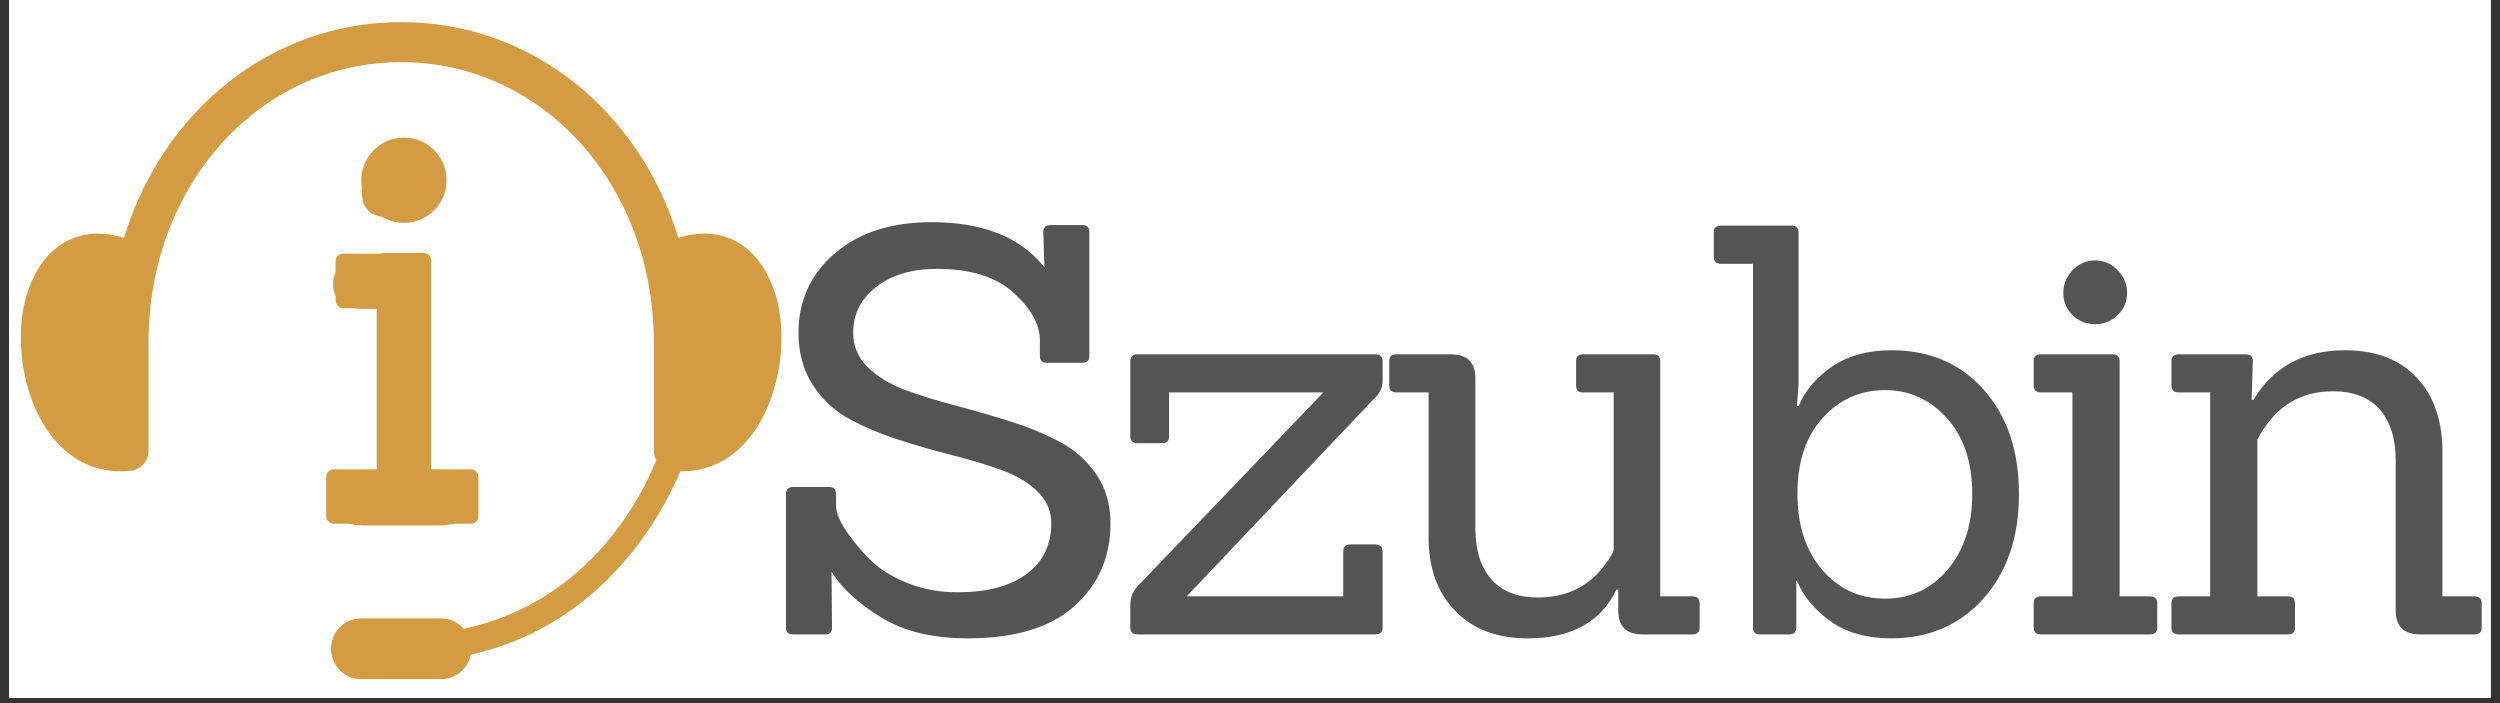
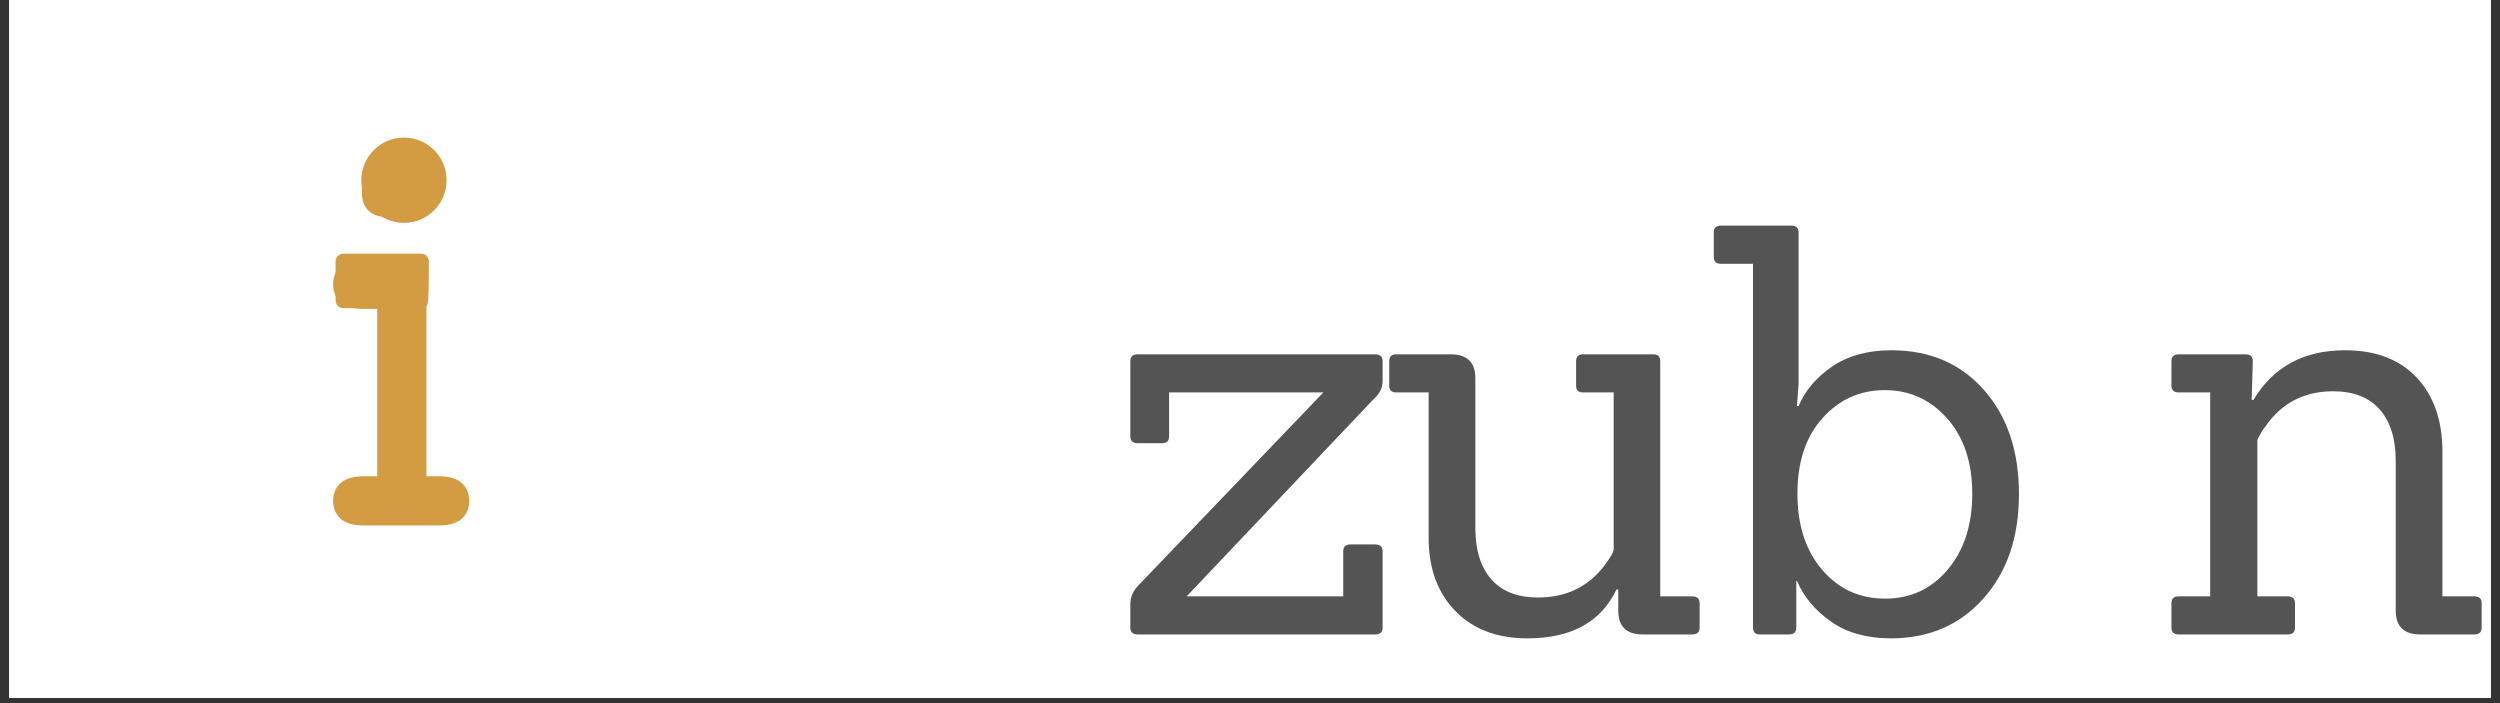
<svg xmlns="http://www.w3.org/2000/svg" width="320" zoomAndPan="magnify" viewBox="0 0 240 67.5" height="90" preserveAspectRatio="xMidYMid meet" version="1.0">
  <rect x="0" y="0" width="240" height="67.5" fill="#333333" stroke="none" />
  <defs>
    <g />
    <clipPath id="eb156f44d3">
      <path d="M 0.883 0 L 239.117 0 L 239.117 67.004 L 0.883 67.004 Z M 0.883 0 " clip-rule="nonzero" />
    </clipPath>
    <clipPath id="21bf362e50">
      <path d="M 1.262 2 L 75.711 2 L 75.711 66 L 1.262 66 Z M 1.262 2 " clip-rule="nonzero" />
    </clipPath>
    <clipPath id="f2419a6893">
      <path d="M 31.32 45.055 L 45.938 45.055 L 45.938 50.281 L 31.32 50.281 Z M 31.32 45.055 " clip-rule="nonzero" />
    </clipPath>
    <clipPath id="ea58cb2aa4">
      <path d="M 32.062 45.055 L 45.188 45.055 C 45.383 45.055 45.574 45.133 45.711 45.273 C 45.852 45.41 45.93 45.602 45.93 45.797 L 45.93 49.535 C 45.93 49.734 45.852 49.922 45.711 50.062 C 45.574 50.203 45.383 50.281 45.188 50.281 L 32.062 50.281 C 31.867 50.281 31.676 50.203 31.535 50.062 C 31.398 49.922 31.32 49.734 31.32 49.535 L 31.32 45.797 C 31.32 45.602 31.398 45.41 31.535 45.273 C 31.676 45.133 31.867 45.055 32.062 45.055 Z M 32.062 45.055 " clip-rule="nonzero" />
    </clipPath>
    <clipPath id="adab9d535e">
      <path d="M 32.215 24.355 L 41.18 24.355 L 41.18 29.582 L 32.215 29.582 Z M 32.215 24.355 " clip-rule="nonzero" />
    </clipPath>
    <clipPath id="7ccb494ca6">
-       <path d="M 32.961 24.355 L 40.426 24.355 C 40.621 24.355 40.812 24.434 40.953 24.574 C 41.09 24.715 41.168 24.902 41.168 25.102 L 41.168 28.84 C 41.168 29.035 41.09 29.227 40.953 29.367 C 40.812 29.504 40.621 29.582 40.426 29.582 L 32.961 29.582 C 32.762 29.582 32.574 29.504 32.434 29.367 C 32.293 29.227 32.215 29.035 32.215 28.84 L 32.215 25.102 C 32.215 24.902 32.293 24.715 32.434 24.574 C 32.574 24.434 32.762 24.355 32.961 24.355 Z M 32.961 24.355 " clip-rule="nonzero" />
+       <path d="M 32.961 24.355 L 40.426 24.355 C 40.621 24.355 40.812 24.434 40.953 24.574 C 41.09 24.715 41.168 24.902 41.168 25.102 C 41.168 29.035 41.09 29.227 40.953 29.367 C 40.812 29.504 40.621 29.582 40.426 29.582 L 32.961 29.582 C 32.762 29.582 32.574 29.504 32.434 29.367 C 32.293 29.227 32.215 29.035 32.215 28.84 L 32.215 25.102 C 32.215 24.902 32.293 24.715 32.434 24.574 C 32.574 24.434 32.762 24.355 32.961 24.355 Z M 32.961 24.355 " clip-rule="nonzero" />
    </clipPath>
    <clipPath id="a2f8a22677">
      <path d="M 36.164 24.273 L 41.391 24.273 L 41.391 46.184 L 36.164 46.184 Z M 36.164 24.273 " clip-rule="nonzero" />
    </clipPath>
    <clipPath id="5c4dbbb2b4">
-       <path d="M 36.164 45.438 L 36.164 25.02 C 36.164 24.824 36.242 24.633 36.383 24.492 C 36.523 24.355 36.711 24.277 36.91 24.277 L 40.648 24.277 C 40.844 24.277 41.035 24.355 41.172 24.492 C 41.312 24.633 41.391 24.824 41.391 25.02 L 41.391 45.438 C 41.391 45.637 41.312 45.828 41.172 45.965 C 41.035 46.105 40.844 46.184 40.648 46.184 L 36.91 46.184 C 36.711 46.184 36.523 46.105 36.383 45.965 C 36.242 45.828 36.164 45.637 36.164 45.438 Z M 36.164 45.438 " clip-rule="nonzero" />
-     </clipPath>
+       </clipPath>
    <clipPath id="6f3f873c2b">
      <path d="M 34.684 13.207 L 42.871 13.207 L 42.871 21.395 L 34.684 21.395 Z M 34.684 13.207 " clip-rule="nonzero" />
    </clipPath>
    <clipPath id="523b8b3e45">
      <path d="M 38.777 13.207 C 36.516 13.207 34.684 15.039 34.684 17.301 C 34.684 19.562 36.516 21.395 38.777 21.395 C 41.039 21.395 42.871 19.562 42.871 17.301 C 42.871 15.039 41.039 13.207 38.777 13.207 Z M 38.777 13.207 " clip-rule="nonzero" />
    </clipPath>
  </defs>
  <g clip-path="url(#eb156f44d3)">
    <path fill="#ffffff" d="M 0.883 0 L 239.117 0 L 239.117 67.004 L 0.883 67.004 Z M 0.883 0 " fill-opacity="1" fill-rule="nonzero" />
    <path fill="#ffffff" d="M 0.883 0 L 239.117 0 L 239.117 67.004 L 0.883 67.004 Z M 0.883 0 " fill-opacity="1" fill-rule="nonzero" />
  </g>
  <g fill="#545454" fill-opacity="1">
    <g transform="translate(72.827, 60.906)">
      <g>
-         <path d="M 6.391 0 L 3.328 0 C 2.859 0 2.625 -0.219 2.625 -0.656 L 2.625 -13.453 C 2.625 -13.922 2.859 -14.156 3.328 -14.156 L 6.781 -14.156 C 7.219 -14.156 7.438 -13.922 7.438 -13.453 L 7.438 -12.297 C 7.438 -11.609 7.852 -10.688 8.688 -9.531 C 9.531 -8.383 10.367 -7.445 11.203 -6.719 C 12.047 -5.988 13.164 -5.359 14.562 -4.828 C 15.969 -4.305 17.488 -4.047 19.125 -4.047 C 21.938 -4.047 24.133 -4.629 25.719 -5.797 C 27.301 -6.961 28.094 -8.582 28.094 -10.656 C 28.094 -11.863 27.645 -12.895 26.75 -13.75 C 25.863 -14.602 24.707 -15.285 23.281 -15.797 C 21.863 -16.305 20.285 -16.781 18.547 -17.219 C 16.816 -17.656 15.086 -18.156 13.359 -18.719 C 11.629 -19.281 10.051 -19.953 8.625 -20.734 C 7.207 -21.523 6.051 -22.617 5.156 -24.016 C 4.27 -25.422 3.828 -27.07 3.828 -28.969 C 3.828 -32.031 4.984 -34.562 7.297 -36.562 C 9.609 -38.57 12.711 -39.578 16.609 -39.578 C 21.535 -39.578 25.145 -38.133 27.438 -35.25 L 27.328 -38.641 C 27.328 -39.078 27.562 -39.297 28.031 -39.297 L 31.094 -39.297 C 31.531 -39.297 31.75 -39.078 31.75 -38.641 L 31.75 -26.734 C 31.75 -26.297 31.531 -26.078 31.094 -26.078 L 27.656 -26.078 C 27.219 -26.078 27 -26.297 27 -26.734 L 27 -28.25 C 27 -29.75 26.16 -31.266 24.484 -32.797 C 22.805 -34.328 20.348 -35.094 17.109 -35.094 C 14.703 -35.094 12.758 -34.516 11.281 -33.359 C 9.812 -32.211 9.078 -30.75 9.078 -28.969 C 9.078 -27.695 9.531 -26.602 10.438 -25.688 C 11.352 -24.781 12.535 -24.051 13.984 -23.5 C 15.441 -22.957 17.047 -22.457 18.797 -22 C 20.547 -21.539 22.297 -21.035 24.047 -20.484 C 25.797 -19.941 27.398 -19.285 28.859 -18.516 C 30.316 -17.754 31.5 -16.707 32.406 -15.375 C 33.32 -14.051 33.781 -12.477 33.781 -10.656 C 33.781 -7.445 32.629 -4.805 30.328 -2.734 C 28.035 -0.66 24.613 0.375 20.062 0.375 C 16.707 0.375 13.938 -0.297 11.75 -1.641 C 9.562 -2.984 7.977 -4.441 7 -6.016 L 7.047 -0.656 C 7.047 -0.219 6.828 0 6.391 0 Z M 6.391 0 " />
-       </g>
+         </g>
    </g>
  </g>
  <g fill="#545454" fill-opacity="1">
    <g transform="translate(106.434, 60.906)">
      <g>
        <path d="M 25.578 0 L 2.781 0 C 2.312 0 2.078 -0.219 2.078 -0.656 L 2.078 -2.891 C 2.078 -3.586 2.348 -4.207 2.891 -4.75 L 20.609 -23.234 L 5.797 -23.234 L 5.797 -19.016 C 5.797 -18.578 5.578 -18.359 5.141 -18.359 L 2.781 -18.359 C 2.312 -18.359 2.078 -18.578 2.078 -19.016 L 2.078 -26.234 C 2.078 -26.672 2.312 -26.891 2.781 -26.891 L 25.578 -26.891 C 26.055 -26.891 26.297 -26.672 26.297 -26.234 L 26.297 -24.328 C 26.297 -23.672 26.004 -23.086 25.422 -22.578 L 7.484 -3.656 L 22.516 -3.656 L 22.516 -7.984 C 22.516 -8.422 22.754 -8.641 23.234 -8.641 L 25.578 -8.641 C 26.055 -8.641 26.297 -8.422 26.297 -7.984 L 26.297 -0.656 C 26.297 -0.219 26.055 0 25.578 0 Z M 25.578 0 " />
      </g>
    </g>
  </g>
  <g fill="#545454" fill-opacity="1">
    <g transform="translate(132.008, 60.906)">
      <g>
        <path d="M 30.438 0 L 25.688 0 C 24.125 0 23.344 -0.766 23.344 -2.297 L 23.344 -4.312 L 23.172 -4.312 C 21.68 -1.188 18.836 0.375 14.641 0.375 C 11.734 0.375 9.43 -0.488 7.734 -2.219 C 6.035 -3.945 5.172 -6.25 5.141 -9.125 L 5.141 -23.234 L 2.016 -23.234 C 1.578 -23.234 1.359 -23.453 1.359 -23.891 L 1.359 -26.234 C 1.359 -26.672 1.578 -26.891 2.016 -26.891 L 7.266 -26.891 C 8.836 -26.891 9.625 -26.125 9.625 -24.594 L 9.625 -10.219 C 9.625 -8.102 10.133 -6.461 11.156 -5.297 C 12.176 -4.129 13.664 -3.547 15.625 -3.547 C 18.289 -3.547 20.391 -4.531 21.922 -6.5 C 22.578 -7.344 22.906 -7.91 22.906 -8.203 L 22.906 -23.234 L 19.953 -23.234 C 19.516 -23.234 19.297 -23.453 19.297 -23.891 L 19.297 -26.234 C 19.297 -26.672 19.516 -26.891 19.953 -26.891 L 26.734 -26.891 C 27.16 -26.891 27.375 -26.672 27.375 -26.234 L 27.375 -3.656 L 30.438 -3.656 C 30.914 -3.656 31.156 -3.438 31.156 -3 L 31.156 -0.656 C 31.156 -0.219 30.914 0 30.438 0 Z M 30.438 0 " />
      </g>
    </g>
  </g>
  <g fill="#545454" fill-opacity="1">
    <g transform="translate(162.445, 60.906)">
      <g>
        <path d="M 9.297 0 L 6.5 0 C 6.062 0 5.844 -0.219 5.844 -0.656 L 5.844 -35.578 L 2.781 -35.578 C 2.312 -35.578 2.078 -35.797 2.078 -36.234 L 2.078 -38.594 C 2.078 -39.031 2.312 -39.25 2.781 -39.25 L 9.516 -39.25 C 9.984 -39.25 10.219 -39.031 10.219 -38.594 L 10.219 -24.047 L 10.062 -21.922 L 10.219 -21.922 C 10.844 -23.41 11.914 -24.676 13.438 -25.719 C 14.969 -26.758 16.863 -27.281 19.125 -27.281 C 22.812 -27.281 25.773 -26.008 28.016 -23.469 C 30.254 -20.938 31.375 -17.602 31.375 -13.469 C 31.375 -9.332 30.234 -5.988 27.953 -3.438 C 25.68 -0.895 22.723 0.375 19.078 0.375 C 16.773 0.375 14.859 -0.16 13.328 -1.234 C 11.805 -2.305 10.719 -3.609 10.062 -5.141 L 10 -5.141 L 10 -0.656 C 10 -0.219 9.766 0 9.297 0 Z M 10.109 -13.531 C 10.109 -10.488 10.898 -8.047 12.484 -6.203 C 14.066 -4.359 16.078 -3.438 18.516 -3.438 C 20.961 -3.438 22.969 -4.363 24.531 -6.219 C 26.102 -8.082 26.891 -10.516 26.891 -13.516 C 26.891 -16.523 26.086 -18.93 24.484 -20.734 C 22.879 -22.547 20.883 -23.453 18.5 -23.453 C 16.113 -23.453 14.117 -22.555 12.516 -20.766 C 10.91 -18.984 10.109 -16.57 10.109 -13.531 Z M 10.109 -13.531 " />
      </g>
    </g>
  </g>
  <g fill="#545454" fill-opacity="1">
    <g transform="translate(193.156, 60.906)">
      <g>
-         <path d="M 13.234 0 L 2.781 0 C 2.312 0 2.078 -0.219 2.078 -0.656 L 2.078 -3 C 2.078 -3.438 2.312 -3.656 2.781 -3.656 L 5.797 -3.656 L 5.797 -23.234 L 2.781 -23.234 C 2.312 -23.234 2.078 -23.453 2.078 -23.891 L 2.078 -26.234 C 2.078 -26.672 2.312 -26.891 2.781 -26.891 L 9.672 -26.891 C 10.109 -26.891 10.328 -26.672 10.328 -26.234 L 10.328 -3.656 L 13.234 -3.656 C 13.703 -3.656 13.938 -3.438 13.938 -3 L 13.938 -0.656 C 13.938 -0.219 13.703 0 13.234 0 Z M 10.141 -34.969 C 10.742 -34.352 11.047 -33.625 11.047 -32.781 C 11.047 -31.945 10.742 -31.238 10.141 -30.656 C 9.535 -30.07 8.812 -29.781 7.969 -29.781 C 7.133 -29.781 6.414 -30.07 5.812 -30.656 C 5.219 -31.238 4.922 -31.945 4.922 -32.781 C 4.922 -33.625 5.219 -34.352 5.812 -34.969 C 6.414 -35.594 7.133 -35.906 7.969 -35.906 C 8.812 -35.906 9.535 -35.594 10.141 -34.969 Z M 10.141 -34.969 " />
-       </g>
+         </g>
    </g>
  </g>
  <g fill="#545454" fill-opacity="1">
    <g transform="translate(206.38, 60.906)">
      <g>
        <path d="M 31.156 0 L 25.969 0 C 24.395 0 23.609 -0.766 23.609 -2.297 L 23.609 -16.672 C 23.609 -18.785 23.098 -20.426 22.078 -21.594 C 21.055 -22.758 19.562 -23.344 17.594 -23.344 C 14.789 -23.344 12.609 -22.191 11.047 -19.891 C 10.859 -19.672 10.617 -19.27 10.328 -18.688 L 10.328 -3.656 L 13.234 -3.656 C 13.703 -3.656 13.938 -3.438 13.938 -3 L 13.938 -0.656 C 13.938 -0.219 13.703 0 13.234 0 L 2.781 0 C 2.312 0 2.078 -0.219 2.078 -0.656 L 2.078 -3 C 2.078 -3.438 2.312 -3.656 2.781 -3.656 L 5.797 -3.656 L 5.797 -23.234 L 2.781 -23.234 C 2.312 -23.234 2.078 -23.453 2.078 -23.891 L 2.078 -26.234 C 2.078 -26.672 2.312 -26.891 2.781 -26.891 L 9.188 -26.891 C 9.656 -26.891 9.891 -26.672 9.891 -26.234 L 9.781 -22.516 L 9.953 -22.516 C 11.848 -25.691 14.781 -27.281 18.75 -27.281 C 21.664 -27.281 23.941 -26.422 25.578 -24.703 C 27.211 -22.992 28.051 -20.68 28.094 -17.766 L 28.094 -3.656 L 31.156 -3.656 C 31.625 -3.656 31.859 -3.438 31.859 -3 L 31.859 -0.656 C 31.859 -0.219 31.625 0 31.156 0 Z M 31.156 0 " />
      </g>
    </g>
  </g>
  <path fill="#d39c43" d="M 34.746 17.172 C 34.746 15.773 35.617 14.898 37.023 14.898 L 38.664 14.898 C 40.062 14.898 40.938 15.77 40.938 17.172 L 40.938 18.547 C 40.938 19.973 40.086 20.82 38.664 20.82 L 37.023 20.82 C 35.617 20.82 34.746 19.949 34.746 18.547 Z M 34.746 17.172 " fill-opacity="1" fill-rule="nonzero" />
  <path fill="#d39c43" d="M 42.152 50.445 L 34.875 50.445 C 32.262 50.445 31.977 48.793 31.977 48.086 C 31.977 47.375 32.258 45.723 34.875 45.723 L 36.211 45.723 L 36.211 29.652 L 34.875 29.652 C 32.262 29.652 31.977 28.004 31.977 27.293 C 31.977 26.582 32.258 24.926 34.875 24.926 L 37.891 24.926 C 39.773 24.926 40.938 25.418 40.938 27.859 L 40.938 45.719 L 42.152 45.719 C 44.77 45.719 45.047 47.375 45.047 48.082 C 45.047 48.797 44.77 50.445 42.152 50.445 Z M 42.152 50.445 " fill-opacity="1" fill-rule="nonzero" />
  <g clip-path="url(#21bf362e50)">
-     <path fill="#d39c43" d="M 74.109 27.328 C 73.156 24.984 71.695 23.461 69.766 22.785 C 67.98 22.164 66.27 22.465 65.121 22.84 C 61.41 10.668 51.043 2.125 38.512 2.125 C 25.98 2.125 15.617 10.668 11.902 22.836 C 10.754 22.465 9.043 22.164 7.254 22.785 C 5.328 23.457 3.863 24.984 2.91 27.328 C 1.145 31.656 2.008 37.996 4.871 41.762 C 6.598 44.035 8.941 45.246 11.551 45.246 C 11.887 45.246 12.223 45.227 12.566 45.188 C 13.531 45.074 14.258 44.258 14.258 43.281 L 14.258 32.848 C 14.258 17.773 24.914 5.965 38.512 5.965 C 52.113 5.965 62.766 17.773 62.766 32.848 L 62.766 43.281 C 62.766 43.605 62.863 43.895 63.008 44.16 C 61.582 47.734 56.57 57.766 44.52 60.371 C 43.988 59.762 43.211 59.367 42.34 59.367 L 34.684 59.367 C 33.078 59.367 31.773 60.668 31.773 62.281 C 31.773 63.891 33.078 65.199 34.684 65.199 L 42.34 65.199 C 43.754 65.199 44.934 64.184 45.195 62.844 C 57.984 59.988 63.602 49.305 65.309 45.238 C 65.359 45.242 65.418 45.25 65.473 45.25 C 68.078 45.25 70.426 44.035 72.148 41.766 C 75.012 37.996 75.875 31.656 74.109 27.328 Z M 74.109 27.328 " fill-opacity="1" fill-rule="nonzero" />
-   </g>
+     </g>
  <g clip-path="url(#f2419a6893)">
    <g clip-path="url(#ea58cb2aa4)">
-       <path fill="#d39c43" d="M 31.32 45.055 L 45.938 45.055 L 45.938 50.281 L 31.32 50.281 Z M 31.32 45.055 " fill-opacity="1" fill-rule="nonzero" />
-     </g>
+       </g>
  </g>
  <g clip-path="url(#adab9d535e)">
    <g clip-path="url(#7ccb494ca6)">
      <path fill="#d39c43" d="M 32.215 24.355 L 41.18 24.355 L 41.18 29.582 L 32.215 29.582 Z M 32.215 24.355 " fill-opacity="1" fill-rule="nonzero" />
    </g>
  </g>
  <g clip-path="url(#a2f8a22677)">
    <g clip-path="url(#5c4dbbb2b4)">
      <path fill="#d39c43" d="M 36.164 46.184 L 36.164 24.273 L 41.391 24.273 L 41.391 46.184 Z M 36.164 46.184 " fill-opacity="1" fill-rule="nonzero" />
    </g>
  </g>
  <g clip-path="url(#6f3f873c2b)">
    <g clip-path="url(#523b8b3e45)">
      <path fill="#d39c43" d="M 34.684 13.207 L 42.871 13.207 L 42.871 21.395 L 34.684 21.395 Z M 34.684 13.207 " fill-opacity="1" fill-rule="nonzero" />
    </g>
  </g>
</svg>